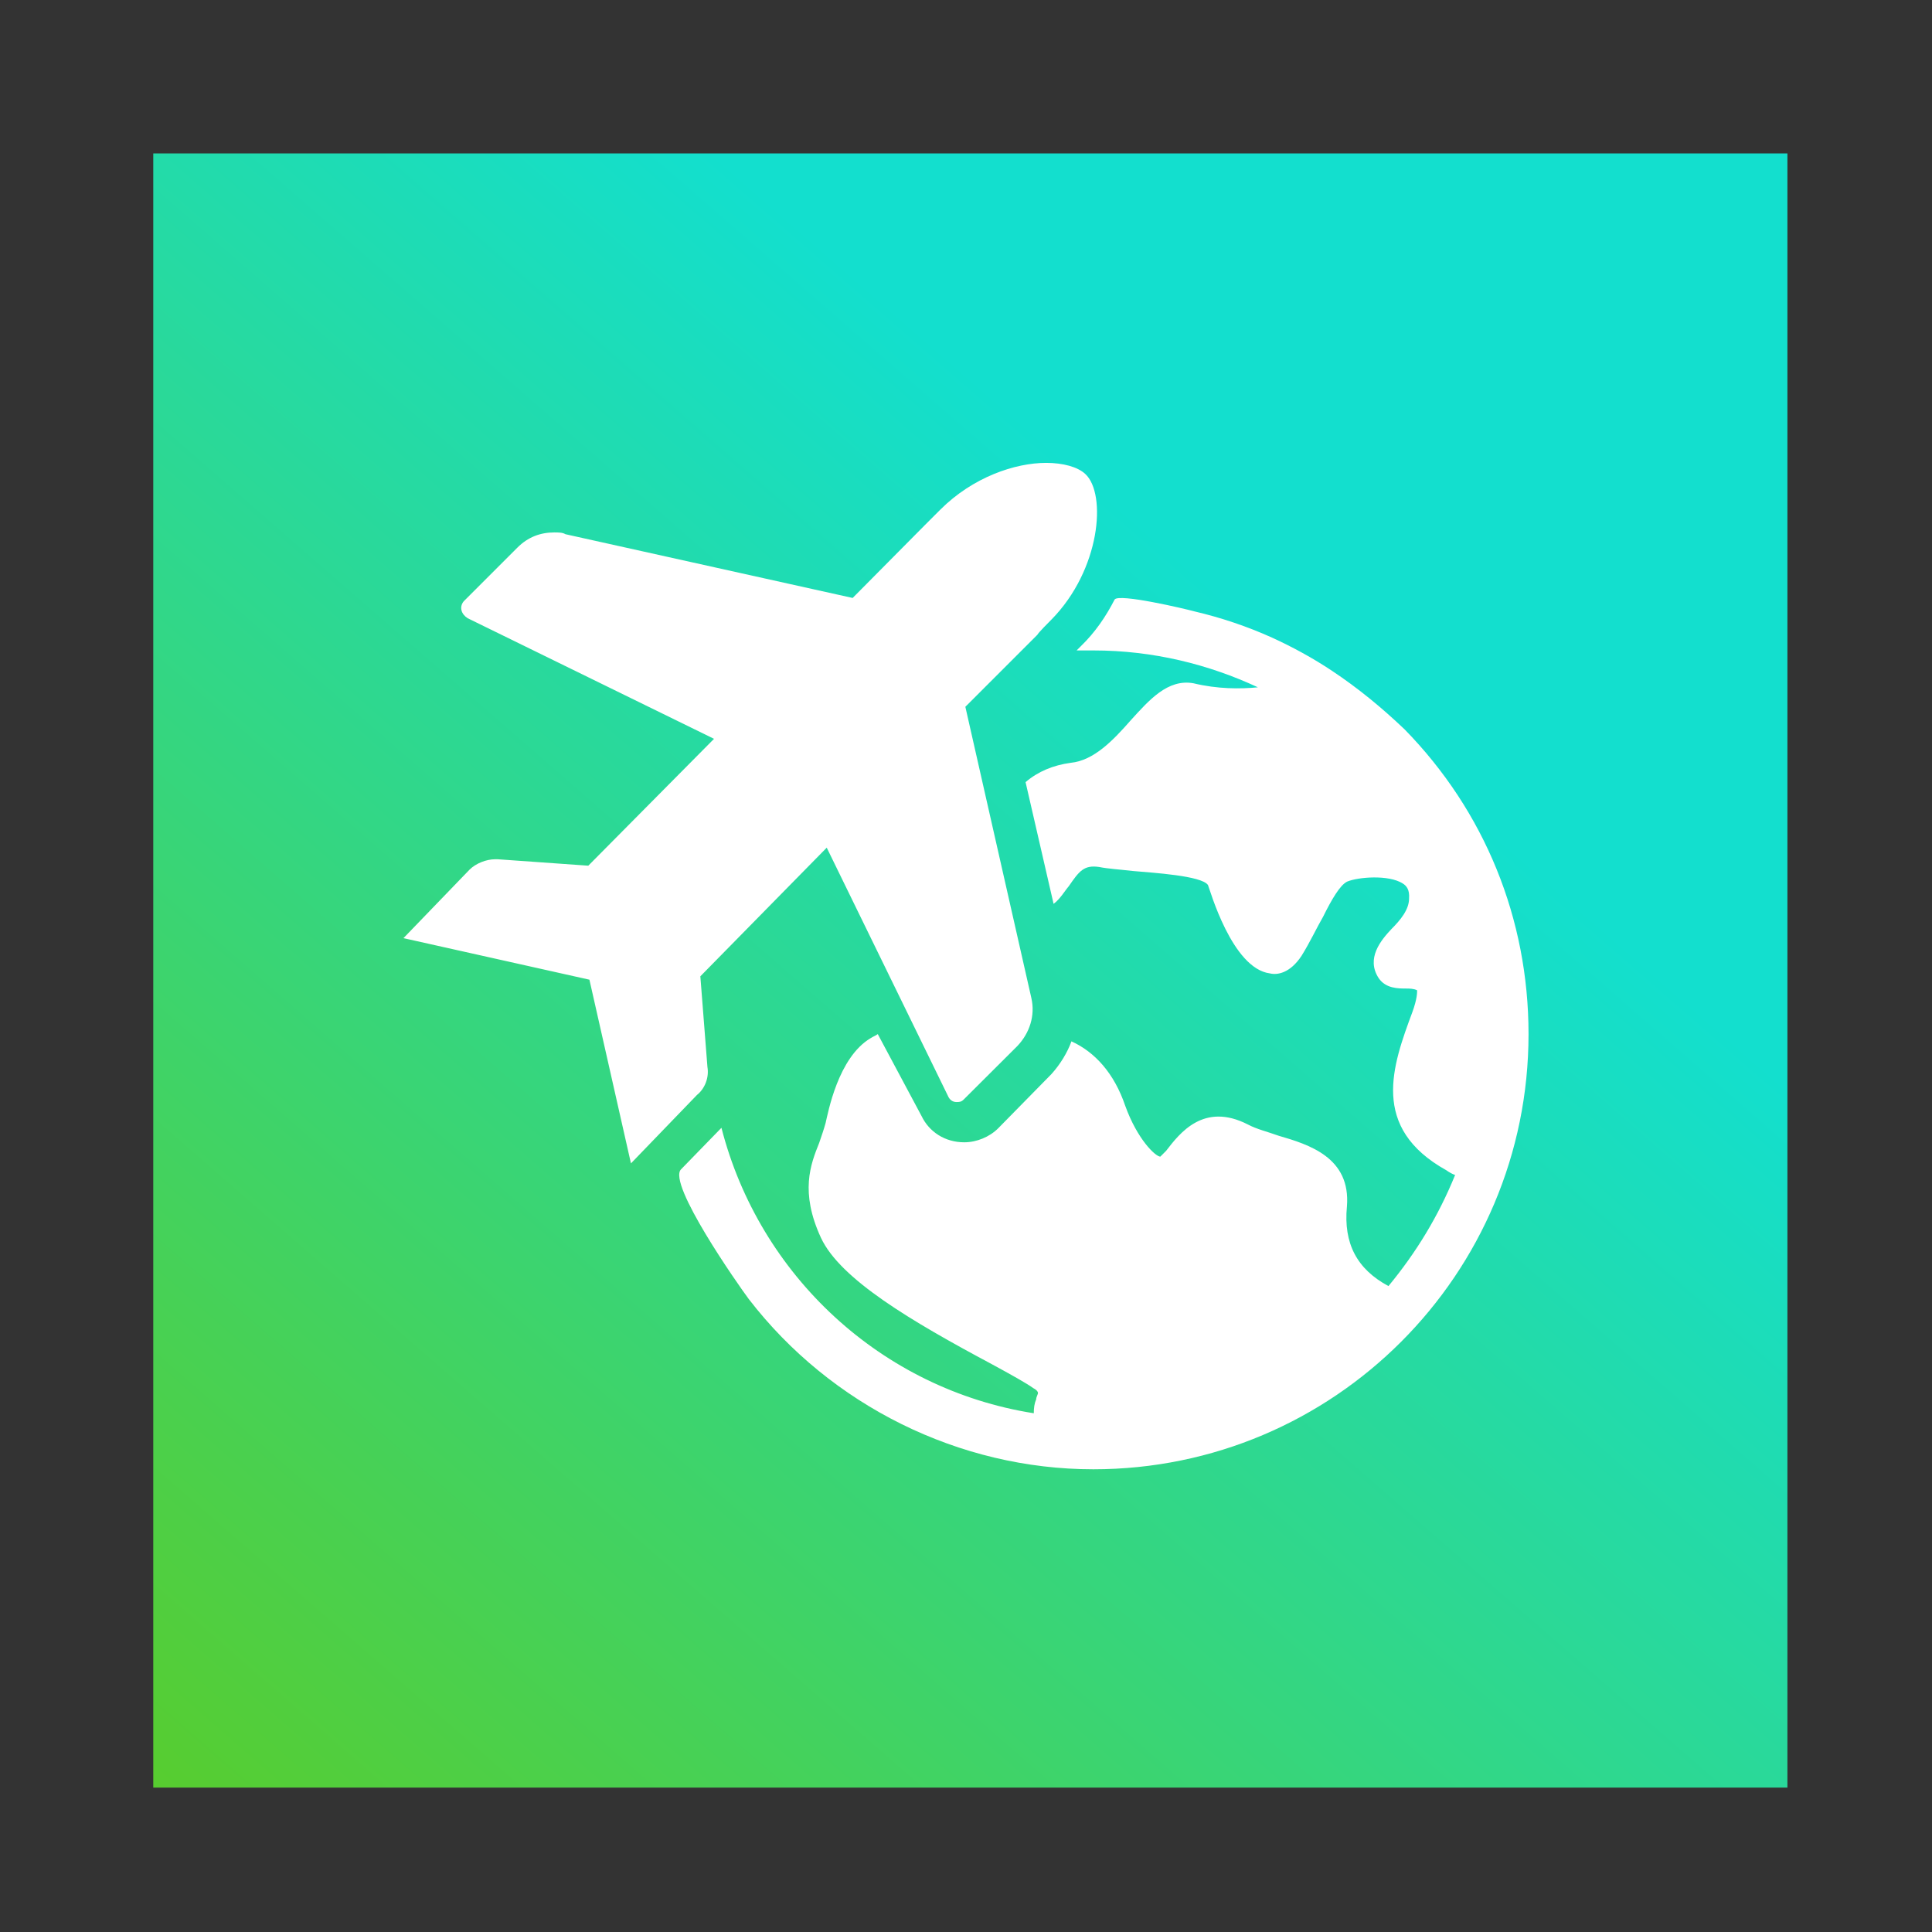
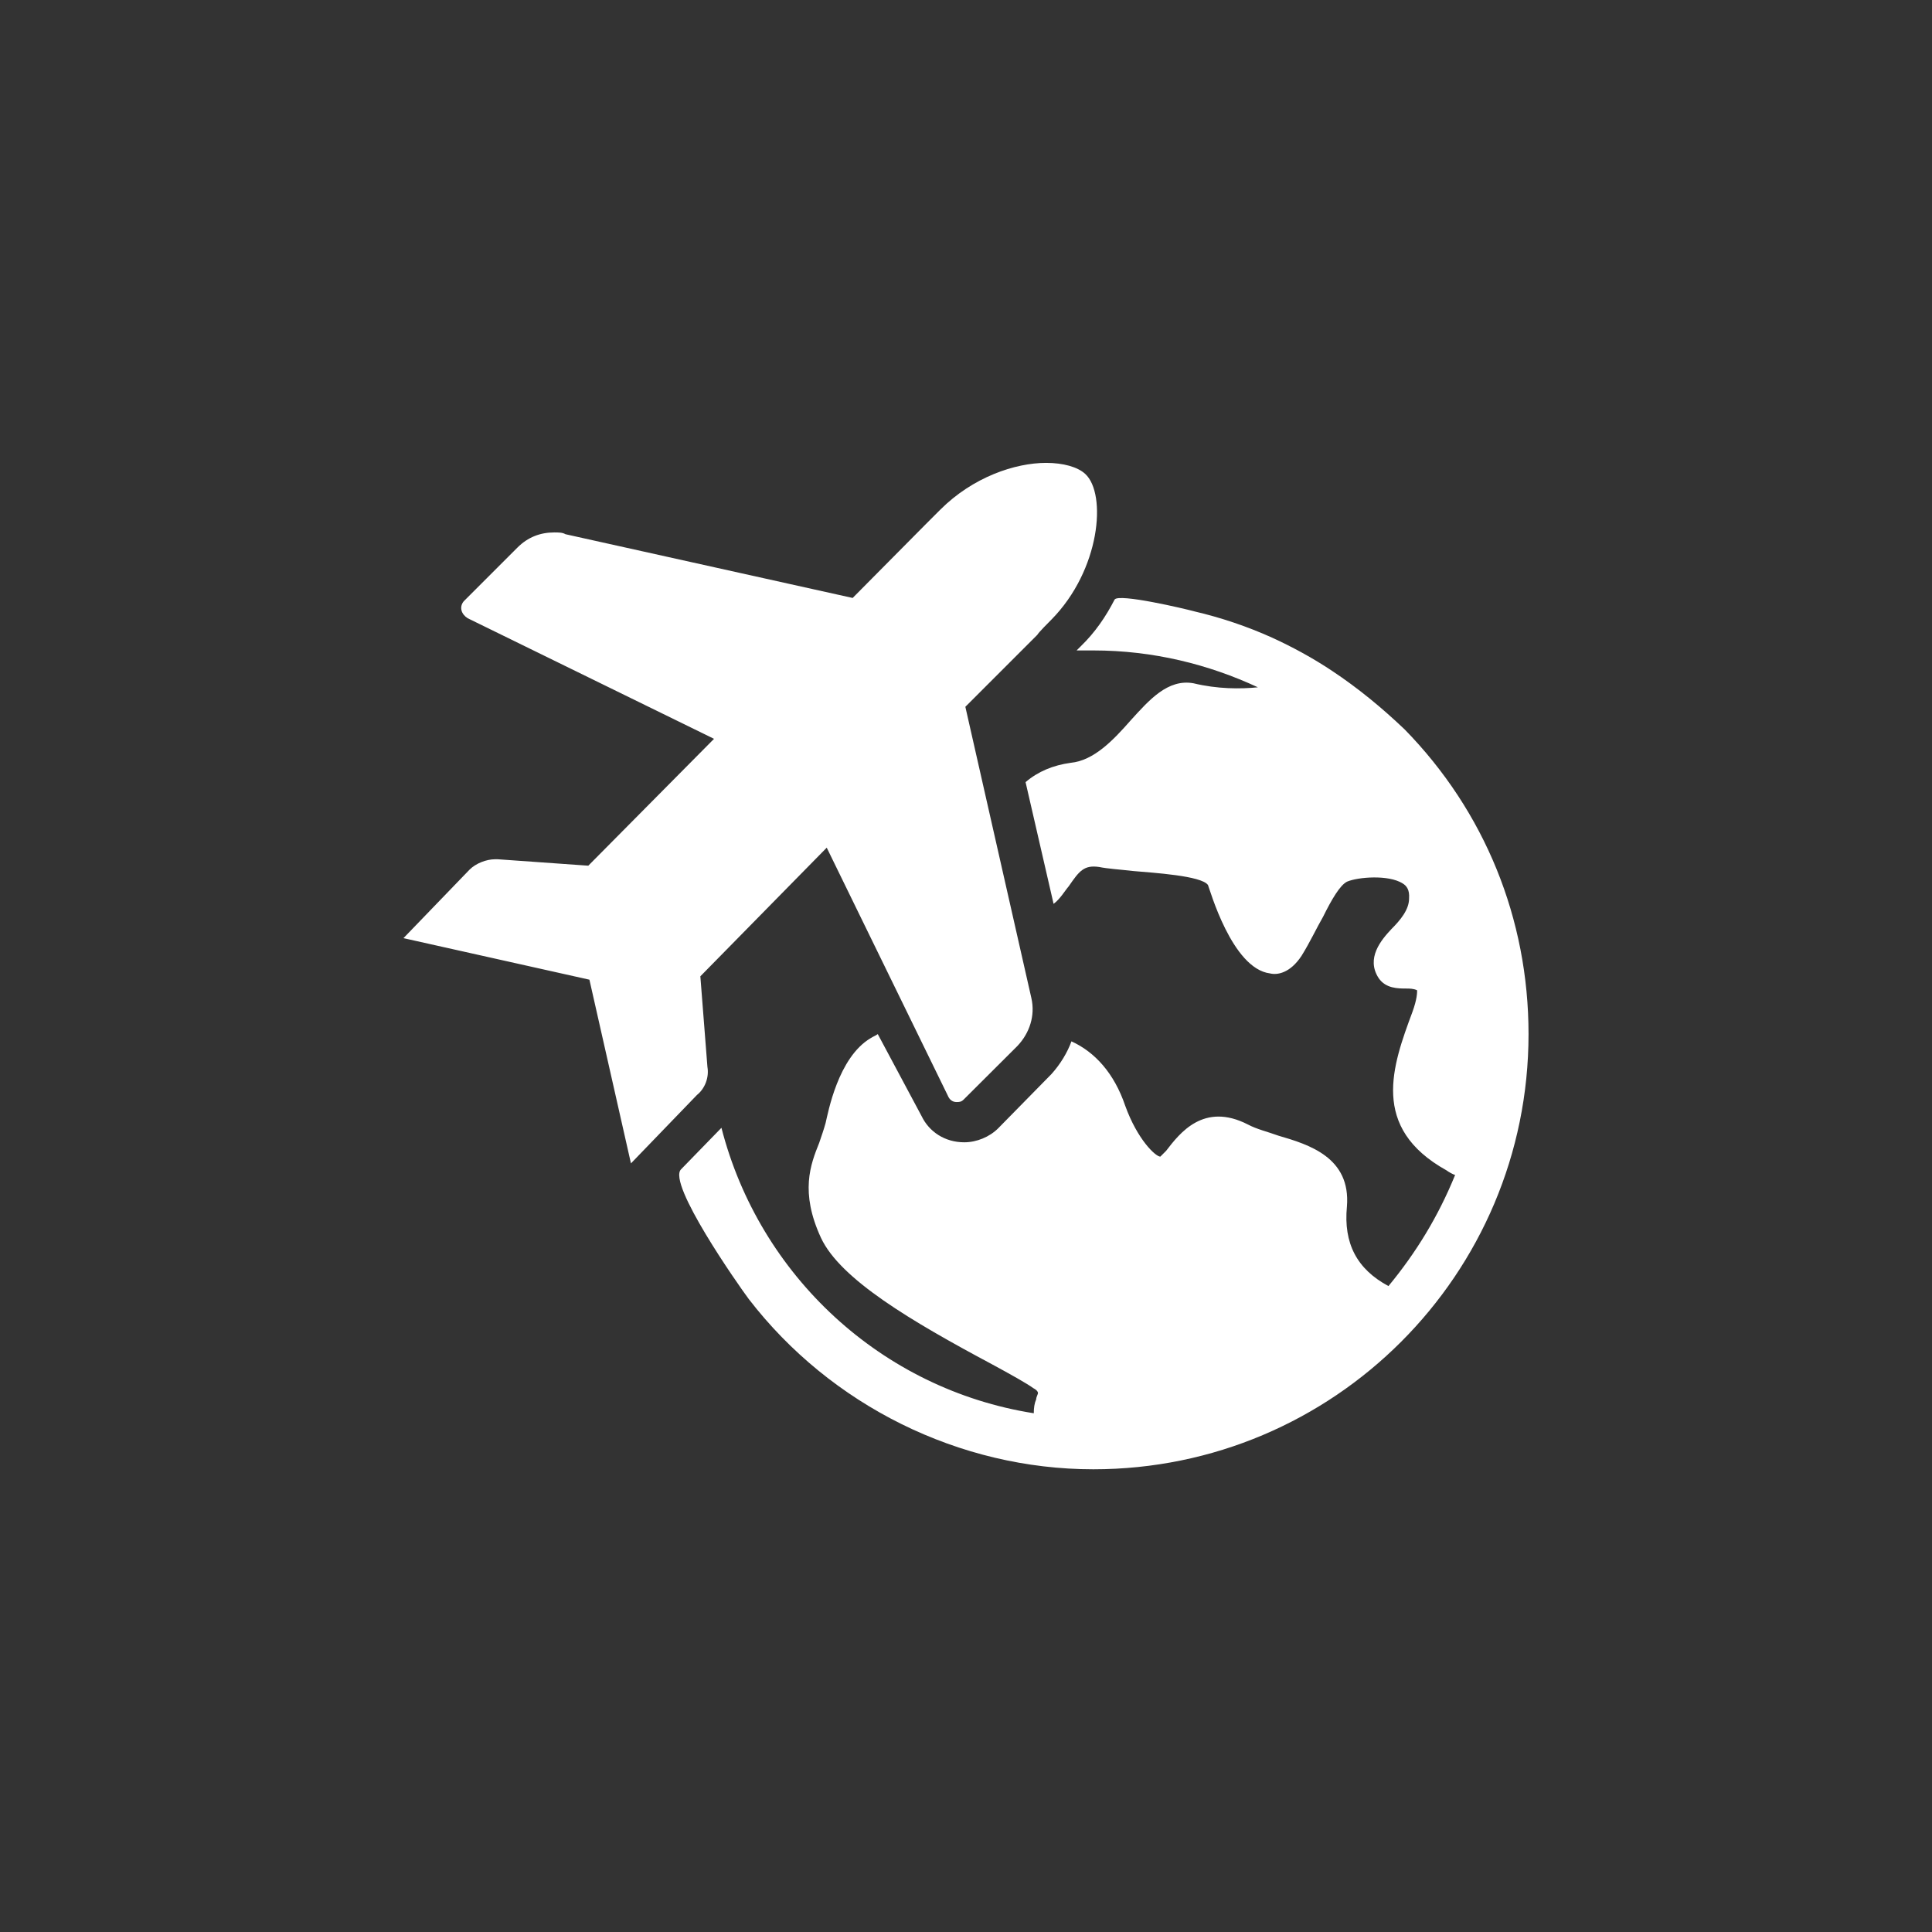
<svg xmlns="http://www.w3.org/2000/svg" version="1.1" id="Layer_1" x="0px" y="0px" viewBox="0 0 1200 1200" style="enable-background:new 0 0 1200 1200;" xml:space="preserve">
  <rect x="0" y="0" width="1200" height="1200" fill="#333333" stroke="none" />
  <style type="text/css">
	.st0{fill:url(#SVGID_1_);}
	.st1{fill:#FFFFFF;}
</style>
  <linearGradient id="SVGID_1_" gradientUnits="userSpaceOnUse" x1="105.993" y1="7158.612" x2="785.993" y2="6377.612" gradientTransform="matrix(1 0 0 1 0 -5985.307)">
    <stop offset="0" style="stop-color:#5ACC29" />
    <stop offset="1" style="stop-color:#13DFCE" />
  </linearGradient>
-   <rect x="95.2" y="95.3" class="st0" width="1015" height="1015" />
  <g>
    <path class="st1" d="M366.1,608.5l-115.5-25.8l41-42.5c4-4,10.5-6.5,16-6.5c1.1,0,1.1,0,1.5,0l56.3,4l78.1-78.8L290.5,384   c-4-2.5-5.4-6.9-2.5-10.5l33.4-33.4c6.5-6.5,14.2-9.4,22.9-9.4c2.5,0,5.1,0,6.9,1.1l178.4,39.6l45-45.4c1.5-1.5,6.9-6.9,9.4-9.4   c20.3-20.3,46.5-29.1,65.8-29.1c10.5,0,19.6,2.5,24.3,6.9c13.4,12.4,9.4,59.6-21.1,90.5c-1.5,1.5-8,8-8.7,9.4l-44.7,44.7l41,180.9   c2.5,10.9-1.1,21.8-8.7,29.8L598.5,683c-1.5,1.5-2.9,1.5-4.4,1.5c-2.5,0-4.4-1.5-5.4-4l-75.2-154l-78.5,79.9l4.4,56.3   c1.1,6.5-1.5,13.4-6.5,17.4l-41,42.5L366.1,608.5z M827.4,416.7c-12-8-24.7-14.9-37.4-20.7c-15.3-6.9-31.6-12.4-48.3-16.3   c-5.4-1.5-46.9-11.3-49.4-7.3c-5.4,10.5-12,20.3-21.1,29.1c-1.1,1.1-1.5,1.5-2.5,2.5c2.9,0,6.9,0,10.5,0   c37.1,0,71.6,8.7,102.1,22.9c-10.9,1.1-25.1,1.1-40-2.5c-16-2.9-27.6,10.5-38.9,22.9c-10.9,12.4-22.9,25.1-37.4,26.5   c-10.9,1.5-20.3,5.4-28,12l17.4,75.6c4-2.9,6.9-8,9.4-10.9c6.5-9.4,9.4-13.4,18.9-12c5.4,1.1,12.4,1.5,21.1,2.5   c12.4,1.1,42.5,2.9,46.5,8.7c1.1,2.5,14.9,51.9,38.5,54.9c4.4,1.1,12.4,0,19.6-10.9c5.4-8.7,9.4-17.4,13.4-24.3   c5.4-10.9,10.5-19.6,14.9-21.8c6.9-2.9,25.8-4.4,34.5,1.1c2.5,1.5,4.4,4,4,9.4c0,6.9-5.4,13.4-10.9,18.9c-6.5,6.9-16,18.2-8,30.5   c4.4,6.5,12,6.5,17.4,6.5c1.5,0,4.4,0,6.5,1.1c0,1.5,0,5.4-2.9,13.4c-12.4,33.4-26.5,71.9,21.1,98.4c1.5,1.1,4,2.5,5.4,2.9   c-10.5,25.8-24.3,48.3-41.4,69c-19.6-10.5-28-26.5-25.8-49.4c2.5-30.5-23.6-38.5-42.5-44c-6.9-2.5-13.4-4-18.9-6.9   c-27.6-14.2-42.5,5.4-50.9,16.3l-2.5,2.5c-1.1,1.1-1.1,1.1-1.1,1.1c-2.9,0-14.2-10.5-21.8-31.6c-6.9-20.3-18.9-33.4-33.4-40   c-2.5,6.9-6.9,14.2-12.4,20.3L620,700.8c-5.4,5.4-13.4,8.7-21.1,8.7c-12,0-21.8-6.5-26.5-16.3l-27.2-50.9c-1.5,1.1-2.9,1.5-4.4,2.5   c-20.3,12-26.5,46.5-28,52.7c-1.1,4-2.5,8-4,12.4c-5.4,13.4-12,30.5,1.1,58.9c12,25.8,56.3,51.9,106.1,78.5   c12,6.5,21.8,12,25.8,14.9c2.9,1.5,2.9,2.9,2.9,2.9c0,1.1-1.1,2.5-1.1,4c-1.1,2.5-1.5,5.4-1.5,8.7c-94.5-14.9-170.4-85.4-194-177.3   l-25.1,25.8c-8.7,8.7,35.6,71.9,42.1,80.6c50.9,66.1,130.8,105.7,214,105.7c149.3,0,270.3-121,270.3-270.3   c0-71.6-27.2-138.4-77-189.3C858.3,439.6,843.8,427.6,827.4,416.7z" />
  </g>
</svg>